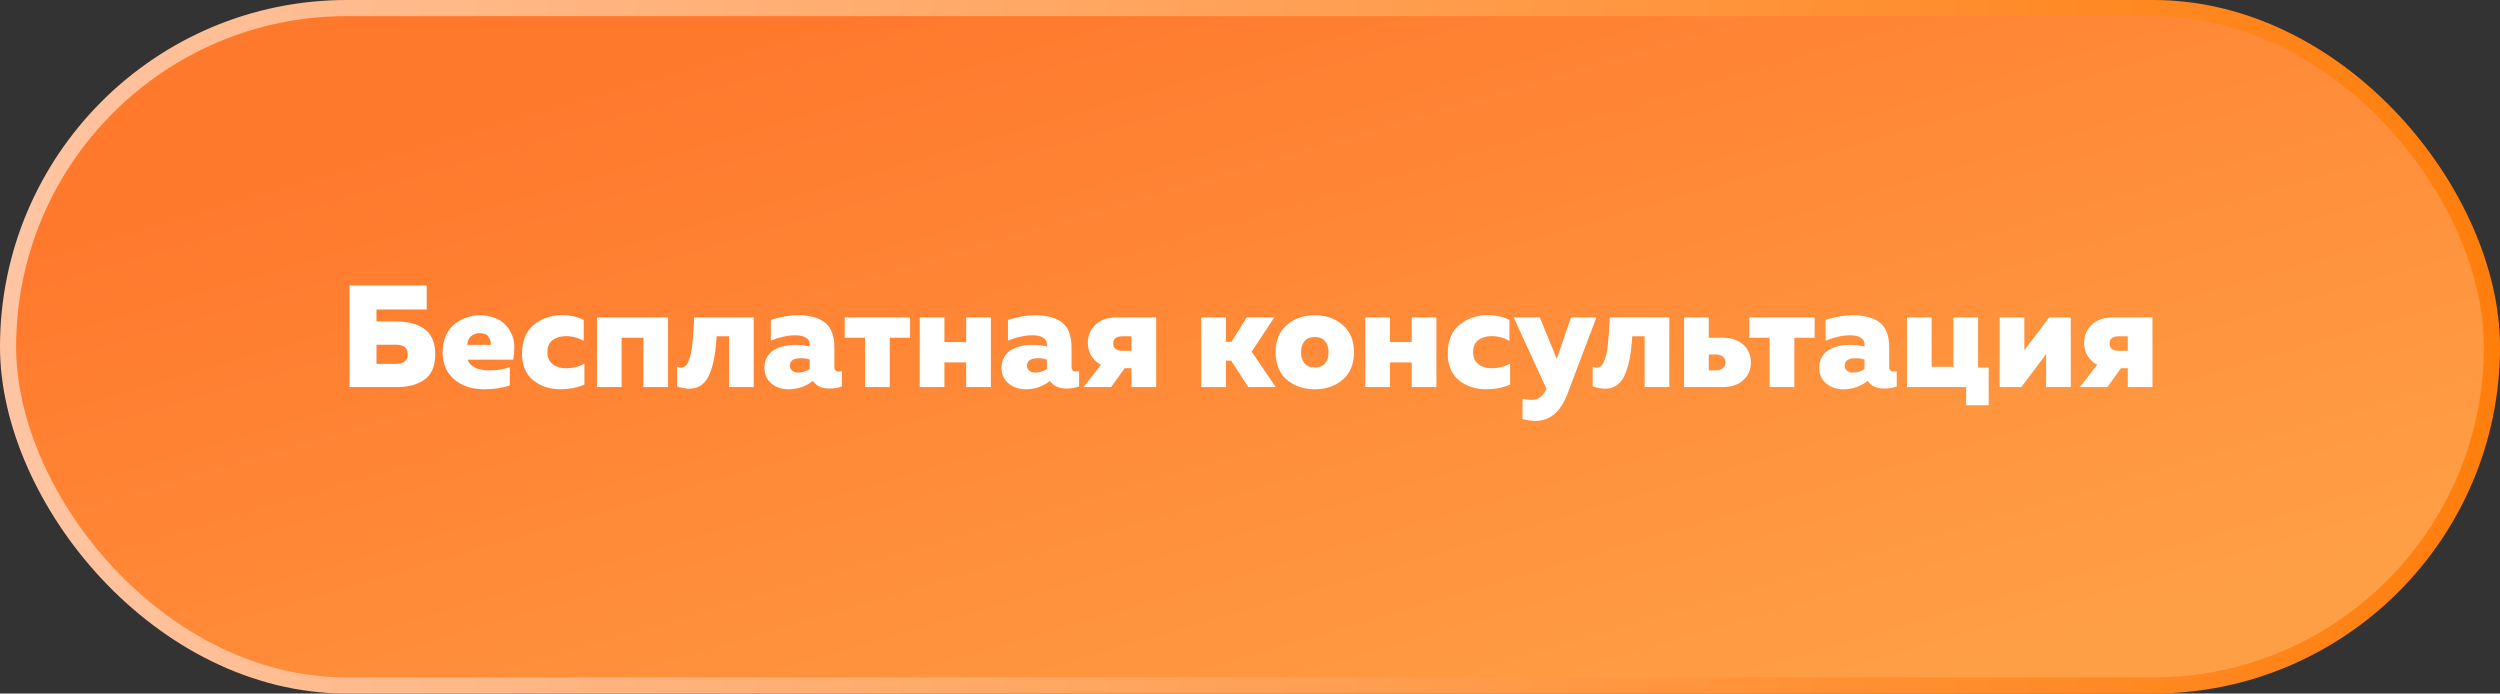
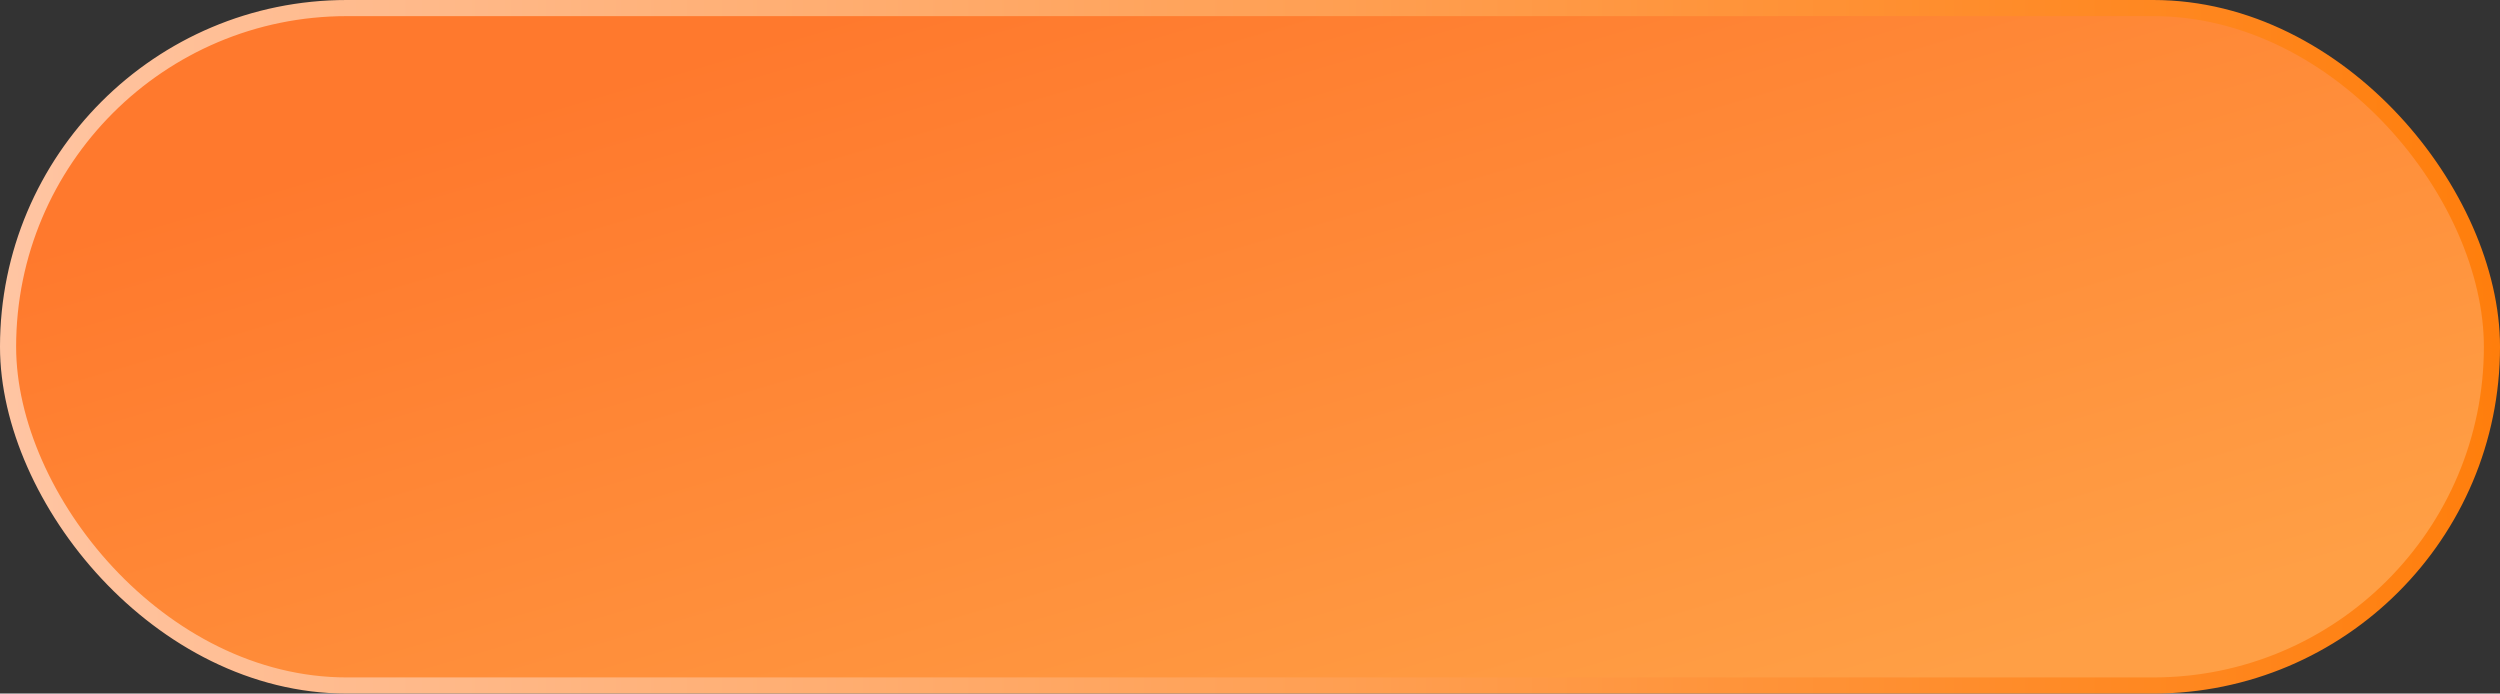
<svg xmlns="http://www.w3.org/2000/svg" width="310" height="86" viewBox="0 0 310 86" fill="none">
  <rect x="0" y="0" width="310" height="86" fill="#333333" stroke="none" />
  <rect x="1" y="1" width="308" height="84" rx="42" fill="url(#paint0_linear_2016_412)" stroke="url(#paint1_linear_2016_412)" stroke-width="2" />
-   <path d="M46.684 39.864H49.168C49.84 39.864 50.452 39.93 51.004 40.062C51.556 40.194 52.06 40.41 52.516 40.71C52.984 41.01 53.344 41.436 53.596 41.988C53.848 42.528 53.974 43.176 53.974 43.932C53.974 44.688 53.848 45.342 53.596 45.894C53.344 46.434 52.984 46.854 52.516 47.154C52.06 47.454 51.556 47.67 51.004 47.802C50.452 47.934 49.84 48 49.168 48H43.354V35.4H52.912V38.37H46.684V39.864ZM46.684 45.12H49.132C50.08 45.12 50.554 44.724 50.554 43.932C50.554 43.14 50.08 42.744 49.132 42.744H46.684V45.12ZM54.886 43.68C54.886 42.876 55.03 42.168 55.318 41.556C55.606 40.932 55.984 40.452 56.452 40.116C56.92 39.768 57.406 39.51 57.91 39.342C58.414 39.174 58.918 39.09 59.422 39.09C60.142 39.09 60.784 39.198 61.348 39.414C61.912 39.63 62.356 39.918 62.68 40.278C63.016 40.638 63.286 41.058 63.49 41.538C63.694 42.006 63.79 42.504 63.778 43.032C63.778 43.548 63.73 44.07 63.634 44.598H57.982C58.306 45.486 59.224 45.93 60.736 45.93C61.66 45.93 62.488 45.792 63.22 45.516V47.784C62.308 48.108 61.24 48.27 60.016 48.27C58.54 48.27 57.316 47.868 56.344 47.064C55.372 46.248 54.886 45.12 54.886 43.68ZM60.844 42.762C60.904 42.474 60.826 42.162 60.61 41.826C60.406 41.478 60.034 41.304 59.494 41.304C59.062 41.304 58.696 41.436 58.396 41.7C58.096 41.964 57.946 42.318 57.946 42.762H60.844ZM64.73 43.86C64.73 42.276 65.216 41.082 66.188 40.278C67.172 39.474 68.348 39.072 69.716 39.072C70.664 39.072 71.552 39.27 72.38 39.666V42.276C71.696 41.88 70.964 41.682 70.184 41.682C69.512 41.682 68.96 41.844 68.528 42.168C68.096 42.492 67.88 42.996 67.88 43.68C67.88 44.328 68.096 44.82 68.528 45.156C68.96 45.492 69.494 45.66 70.13 45.66C71.018 45.66 71.798 45.468 72.47 45.084V47.694C71.546 48.078 70.556 48.27 69.5 48.27C68.18 48.27 67.052 47.898 66.116 47.154C65.192 46.398 64.73 45.3 64.73 43.86ZM77.082 48H74.022V39.36H82.841V48H79.781V41.88H77.082V48ZM88.868 41.7C88.808 42.672 88.712 43.524 88.58 44.256C88.46 44.976 88.274 45.654 88.022 46.29C87.782 46.914 87.446 47.388 87.014 47.712C86.594 48.036 86.09 48.198 85.502 48.198C85.034 48.198 84.518 48.102 83.954 47.91V45.48C84.134 45.552 84.296 45.588 84.44 45.588C84.656 45.588 84.842 45.522 84.998 45.39C85.154 45.246 85.286 45.024 85.394 44.724C85.514 44.424 85.61 44.118 85.682 43.806C85.754 43.482 85.814 43.05 85.862 42.51C85.922 41.958 85.964 41.472 85.988 41.052C86.012 40.62 86.042 40.056 86.078 39.36H93.458V48H90.398V41.7H88.868ZM103.463 45.534C103.463 45.894 103.661 46.074 104.057 46.074C104.177 46.074 104.291 46.056 104.399 46.02V47.91C103.943 48.09 103.427 48.18 102.851 48.18C101.891 48.18 101.207 47.862 100.799 47.226C99.911 47.922 98.909 48.27 97.793 48.27C96.941 48.27 96.227 48.03 95.651 47.55C95.075 47.07 94.787 46.422 94.787 45.606C94.787 45.09 94.901 44.64 95.129 44.256C95.357 43.86 95.657 43.56 96.029 43.356C96.413 43.152 96.809 43.002 97.217 42.906C97.637 42.81 98.075 42.762 98.531 42.762C99.179 42.762 99.803 42.828 100.403 42.96V42.654C100.403 42.33 100.247 42.072 99.935 41.88C99.635 41.676 99.191 41.574 98.603 41.574C97.691 41.574 96.683 41.796 95.579 42.24V39.666C96.755 39.282 97.877 39.09 98.945 39.09C100.421 39.09 101.543 39.396 102.311 40.008C103.079 40.62 103.463 41.658 103.463 43.122V45.534ZM97.937 45.354C97.937 45.594 98.033 45.798 98.225 45.966C98.417 46.122 98.669 46.2 98.981 46.2C99.521 46.2 99.995 46.05 100.403 45.75V44.58C100.079 44.472 99.713 44.418 99.305 44.418C98.393 44.418 97.937 44.73 97.937 45.354ZM110.33 48H107.27V41.88H104.75V39.36H112.85V41.88H110.33V48ZM117.107 48H114.047V39.36H117.107V42.42H119.807V39.36H122.867V48H119.807V44.94H117.107V48ZM132.871 45.534C132.871 45.894 133.069 46.074 133.465 46.074C133.585 46.074 133.699 46.056 133.807 46.02V47.91C133.351 48.09 132.835 48.18 132.259 48.18C131.299 48.18 130.615 47.862 130.207 47.226C129.319 47.922 128.317 48.27 127.201 48.27C126.349 48.27 125.635 48.03 125.059 47.55C124.483 47.07 124.195 46.422 124.195 45.606C124.195 45.09 124.309 44.64 124.537 44.256C124.765 43.86 125.065 43.56 125.437 43.356C125.821 43.152 126.217 43.002 126.625 42.906C127.045 42.81 127.483 42.762 127.939 42.762C128.587 42.762 129.211 42.828 129.811 42.96V42.654C129.811 42.33 129.655 42.072 129.343 41.88C129.043 41.676 128.599 41.574 128.011 41.574C127.099 41.574 126.091 41.796 124.987 42.24V39.666C126.163 39.282 127.285 39.09 128.353 39.09C129.829 39.09 130.951 39.396 131.719 40.008C132.487 40.62 132.871 41.658 132.871 43.122V45.534ZM127.345 45.354C127.345 45.594 127.441 45.798 127.633 45.966C127.825 46.122 128.077 46.2 128.389 46.2C128.929 46.2 129.403 46.05 129.811 45.75V44.58C129.487 44.472 129.121 44.418 128.713 44.418C127.801 44.418 127.345 44.73 127.345 45.354ZM137.77 48H134.368L136.51 45.228C135.994 44.952 135.592 44.574 135.304 44.094C135.028 43.614 134.89 43.086 134.89 42.51C134.89 41.622 135.202 40.878 135.826 40.278C136.462 39.666 137.338 39.36 138.454 39.36H143.368V48H140.308V45.66H139.462L137.77 48ZM139.192 41.7C138.424 41.7 138.04 42 138.04 42.6C138.04 43.2 138.424 43.5 139.192 43.5H140.308V41.7H139.192ZM152.017 48H148.957V39.36H152.017V42.384H152.701L154.591 39.36H158.011L155.203 43.608L158.191 48H154.789L152.665 44.724H152.017V48ZM159.561 47.082C158.637 46.278 158.175 45.144 158.175 43.68C158.175 42.216 158.637 41.088 159.561 40.296C160.497 39.492 161.655 39.09 163.035 39.09C164.415 39.09 165.567 39.492 166.491 40.296C167.427 41.088 167.895 42.216 167.895 43.68C167.895 45.144 167.427 46.278 166.491 47.082C165.567 47.874 164.415 48.27 163.035 48.27C161.655 48.27 160.497 47.874 159.561 47.082ZM164.331 45.03C164.607 44.67 164.745 44.22 164.745 43.68C164.745 43.14 164.607 42.69 164.331 42.33C164.055 41.97 163.623 41.79 163.035 41.79C162.447 41.79 162.015 41.97 161.739 42.33C161.463 42.69 161.325 43.14 161.325 43.68C161.325 44.22 161.463 44.67 161.739 45.03C162.015 45.39 162.447 45.57 163.035 45.57C163.623 45.57 164.055 45.39 164.331 45.03ZM172.355 48H169.295V39.36H172.355V42.42H175.055V39.36H178.115V48H175.055V44.94H172.355V48ZM179.515 43.86C179.515 42.276 180.001 41.082 180.973 40.278C181.957 39.474 183.133 39.072 184.501 39.072C185.449 39.072 186.337 39.27 187.165 39.666V42.276C186.481 41.88 185.749 41.682 184.969 41.682C184.297 41.682 183.745 41.844 183.313 42.168C182.881 42.492 182.665 42.996 182.665 43.68C182.665 44.328 182.881 44.82 183.313 45.156C183.745 45.492 184.279 45.66 184.915 45.66C185.803 45.66 186.583 45.468 187.255 45.084V47.694C186.331 48.078 185.341 48.27 184.285 48.27C182.965 48.27 181.837 47.898 180.901 47.154C179.977 46.398 179.515 45.3 179.515 43.86ZM193.041 44.508L194.805 39.36H197.955L194.337 48.9C193.497 51.096 192.177 52.194 190.377 52.194C189.945 52.194 189.417 52.116 188.793 51.96V49.44C189.201 49.536 189.591 49.584 189.963 49.584C190.755 49.584 191.355 49.128 191.763 48.216L187.695 39.36H190.935L193.041 44.508ZM202.405 41.7C202.345 42.672 202.249 43.524 202.117 44.256C201.997 44.976 201.811 45.654 201.559 46.29C201.319 46.914 200.983 47.388 200.551 47.712C200.131 48.036 199.627 48.198 199.039 48.198C198.571 48.198 198.055 48.102 197.491 47.91V45.48C197.671 45.552 197.833 45.588 197.977 45.588C198.193 45.588 198.379 45.522 198.535 45.39C198.691 45.246 198.823 45.024 198.931 44.724C199.051 44.424 199.147 44.118 199.219 43.806C199.291 43.482 199.351 43.05 199.399 42.51C199.459 41.958 199.501 41.472 199.525 41.052C199.549 40.62 199.579 40.056 199.615 39.36H206.995V48H203.935V41.7H202.405ZM213.544 48H208.828V39.36H211.888V41.88H213.544C214.672 41.88 215.548 42.168 216.172 42.744C216.796 43.32 217.108 44.052 217.108 44.94C217.108 45.828 216.796 46.56 216.172 47.136C215.548 47.712 214.672 48 213.544 48ZM211.888 43.95V45.93H212.716C213.112 45.93 213.418 45.84 213.634 45.66C213.85 45.48 213.958 45.24 213.958 44.94C213.958 44.64 213.85 44.4 213.634 44.22C213.418 44.04 213.112 43.95 212.716 43.95H211.888ZM222.496 48H219.436V41.88H216.916V39.36H225.016V41.88H222.496V48ZM234.262 45.534C234.262 45.894 234.46 46.074 234.856 46.074C234.976 46.074 235.09 46.056 235.198 46.02V47.91C234.742 48.09 234.226 48.18 233.65 48.18C232.69 48.18 232.006 47.862 231.598 47.226C230.71 47.922 229.708 48.27 228.592 48.27C227.74 48.27 227.026 48.03 226.45 47.55C225.874 47.07 225.586 46.422 225.586 45.606C225.586 45.09 225.7 44.64 225.928 44.256C226.156 43.86 226.456 43.56 226.828 43.356C227.212 43.152 227.608 43.002 228.016 42.906C228.436 42.81 228.874 42.762 229.33 42.762C229.978 42.762 230.602 42.828 231.202 42.96V42.654C231.202 42.33 231.046 42.072 230.734 41.88C230.434 41.676 229.99 41.574 229.402 41.574C228.49 41.574 227.482 41.796 226.378 42.24V39.666C227.554 39.282 228.676 39.09 229.744 39.09C231.22 39.09 232.342 39.396 233.11 40.008C233.878 40.62 234.262 41.658 234.262 43.122V45.534ZM228.736 45.354C228.736 45.594 228.832 45.798 229.024 45.966C229.216 46.122 229.468 46.2 229.78 46.2C230.32 46.2 230.794 46.05 231.202 45.75V44.58C230.878 44.472 230.512 44.418 230.104 44.418C229.192 44.418 228.736 44.73 228.736 45.354ZM246.595 50.25H243.805V48H236.461V39.36H239.521V45.48H242.221V39.36H245.281V45.57H246.595V50.25ZM250.639 48H247.957V39.36H251.017V43.446L254.095 39.36H256.777V48H253.717V43.914L250.639 48ZM261.309 48H257.907L260.049 45.228C259.533 44.952 259.131 44.574 258.843 44.094C258.567 43.614 258.429 43.086 258.429 42.51C258.429 41.622 258.741 40.878 259.365 40.278C260.001 39.666 260.877 39.36 261.993 39.36H266.907V48H263.847V45.66H263.001L261.309 48ZM262.731 41.7C261.963 41.7 261.579 42 261.579 42.6C261.579 43.2 261.963 43.5 262.731 43.5H263.847V41.7H262.731Z" fill="white" />
  <defs>
    <linearGradient id="paint0_linear_2016_412" x1="53.654" y1="16.538" x2="86.754" y2="129.405" gradientUnits="userSpaceOnUse">
      <stop stop-color="#FF792D" />
      <stop offset="1" stop-color="#FF9F45" />
    </linearGradient>
    <linearGradient id="paint1_linear_2016_412" x1="0" y1="43" x2="310" y2="43" gradientUnits="userSpaceOnUse">
      <stop stop-color="#FFC5A3" />
      <stop offset="1" stop-color="#FF7E0C" />
    </linearGradient>
  </defs>
</svg>